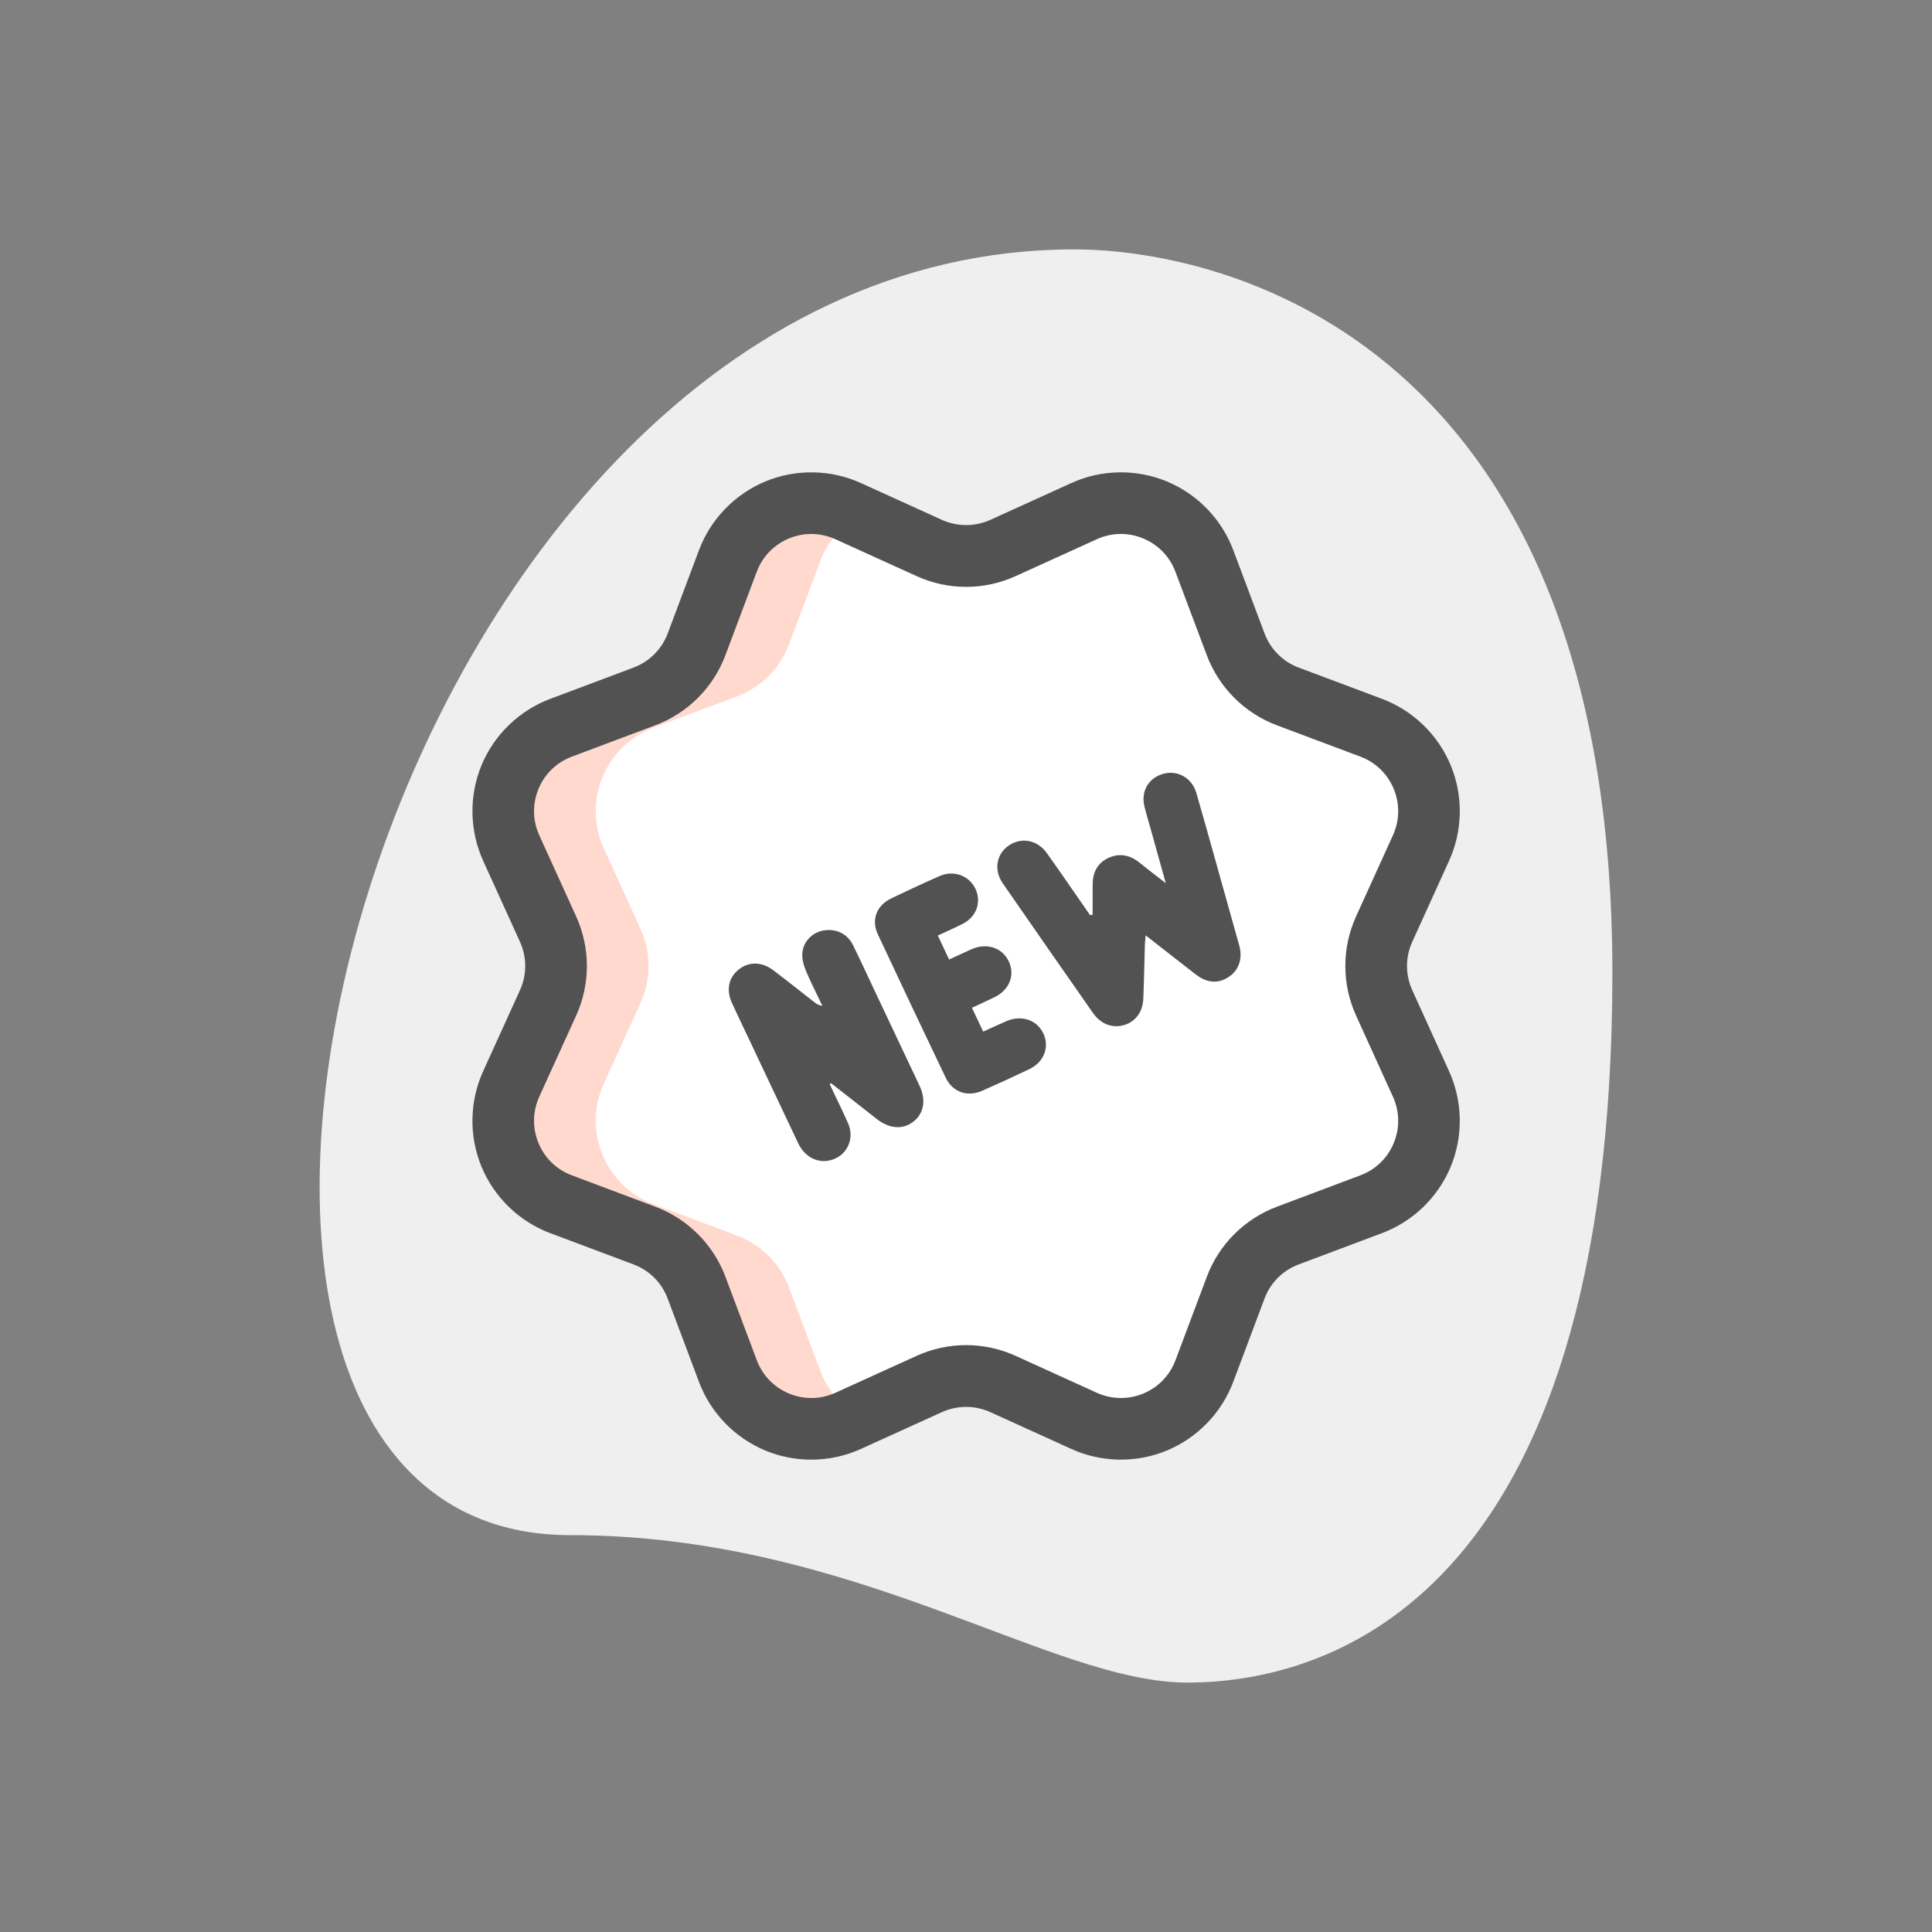
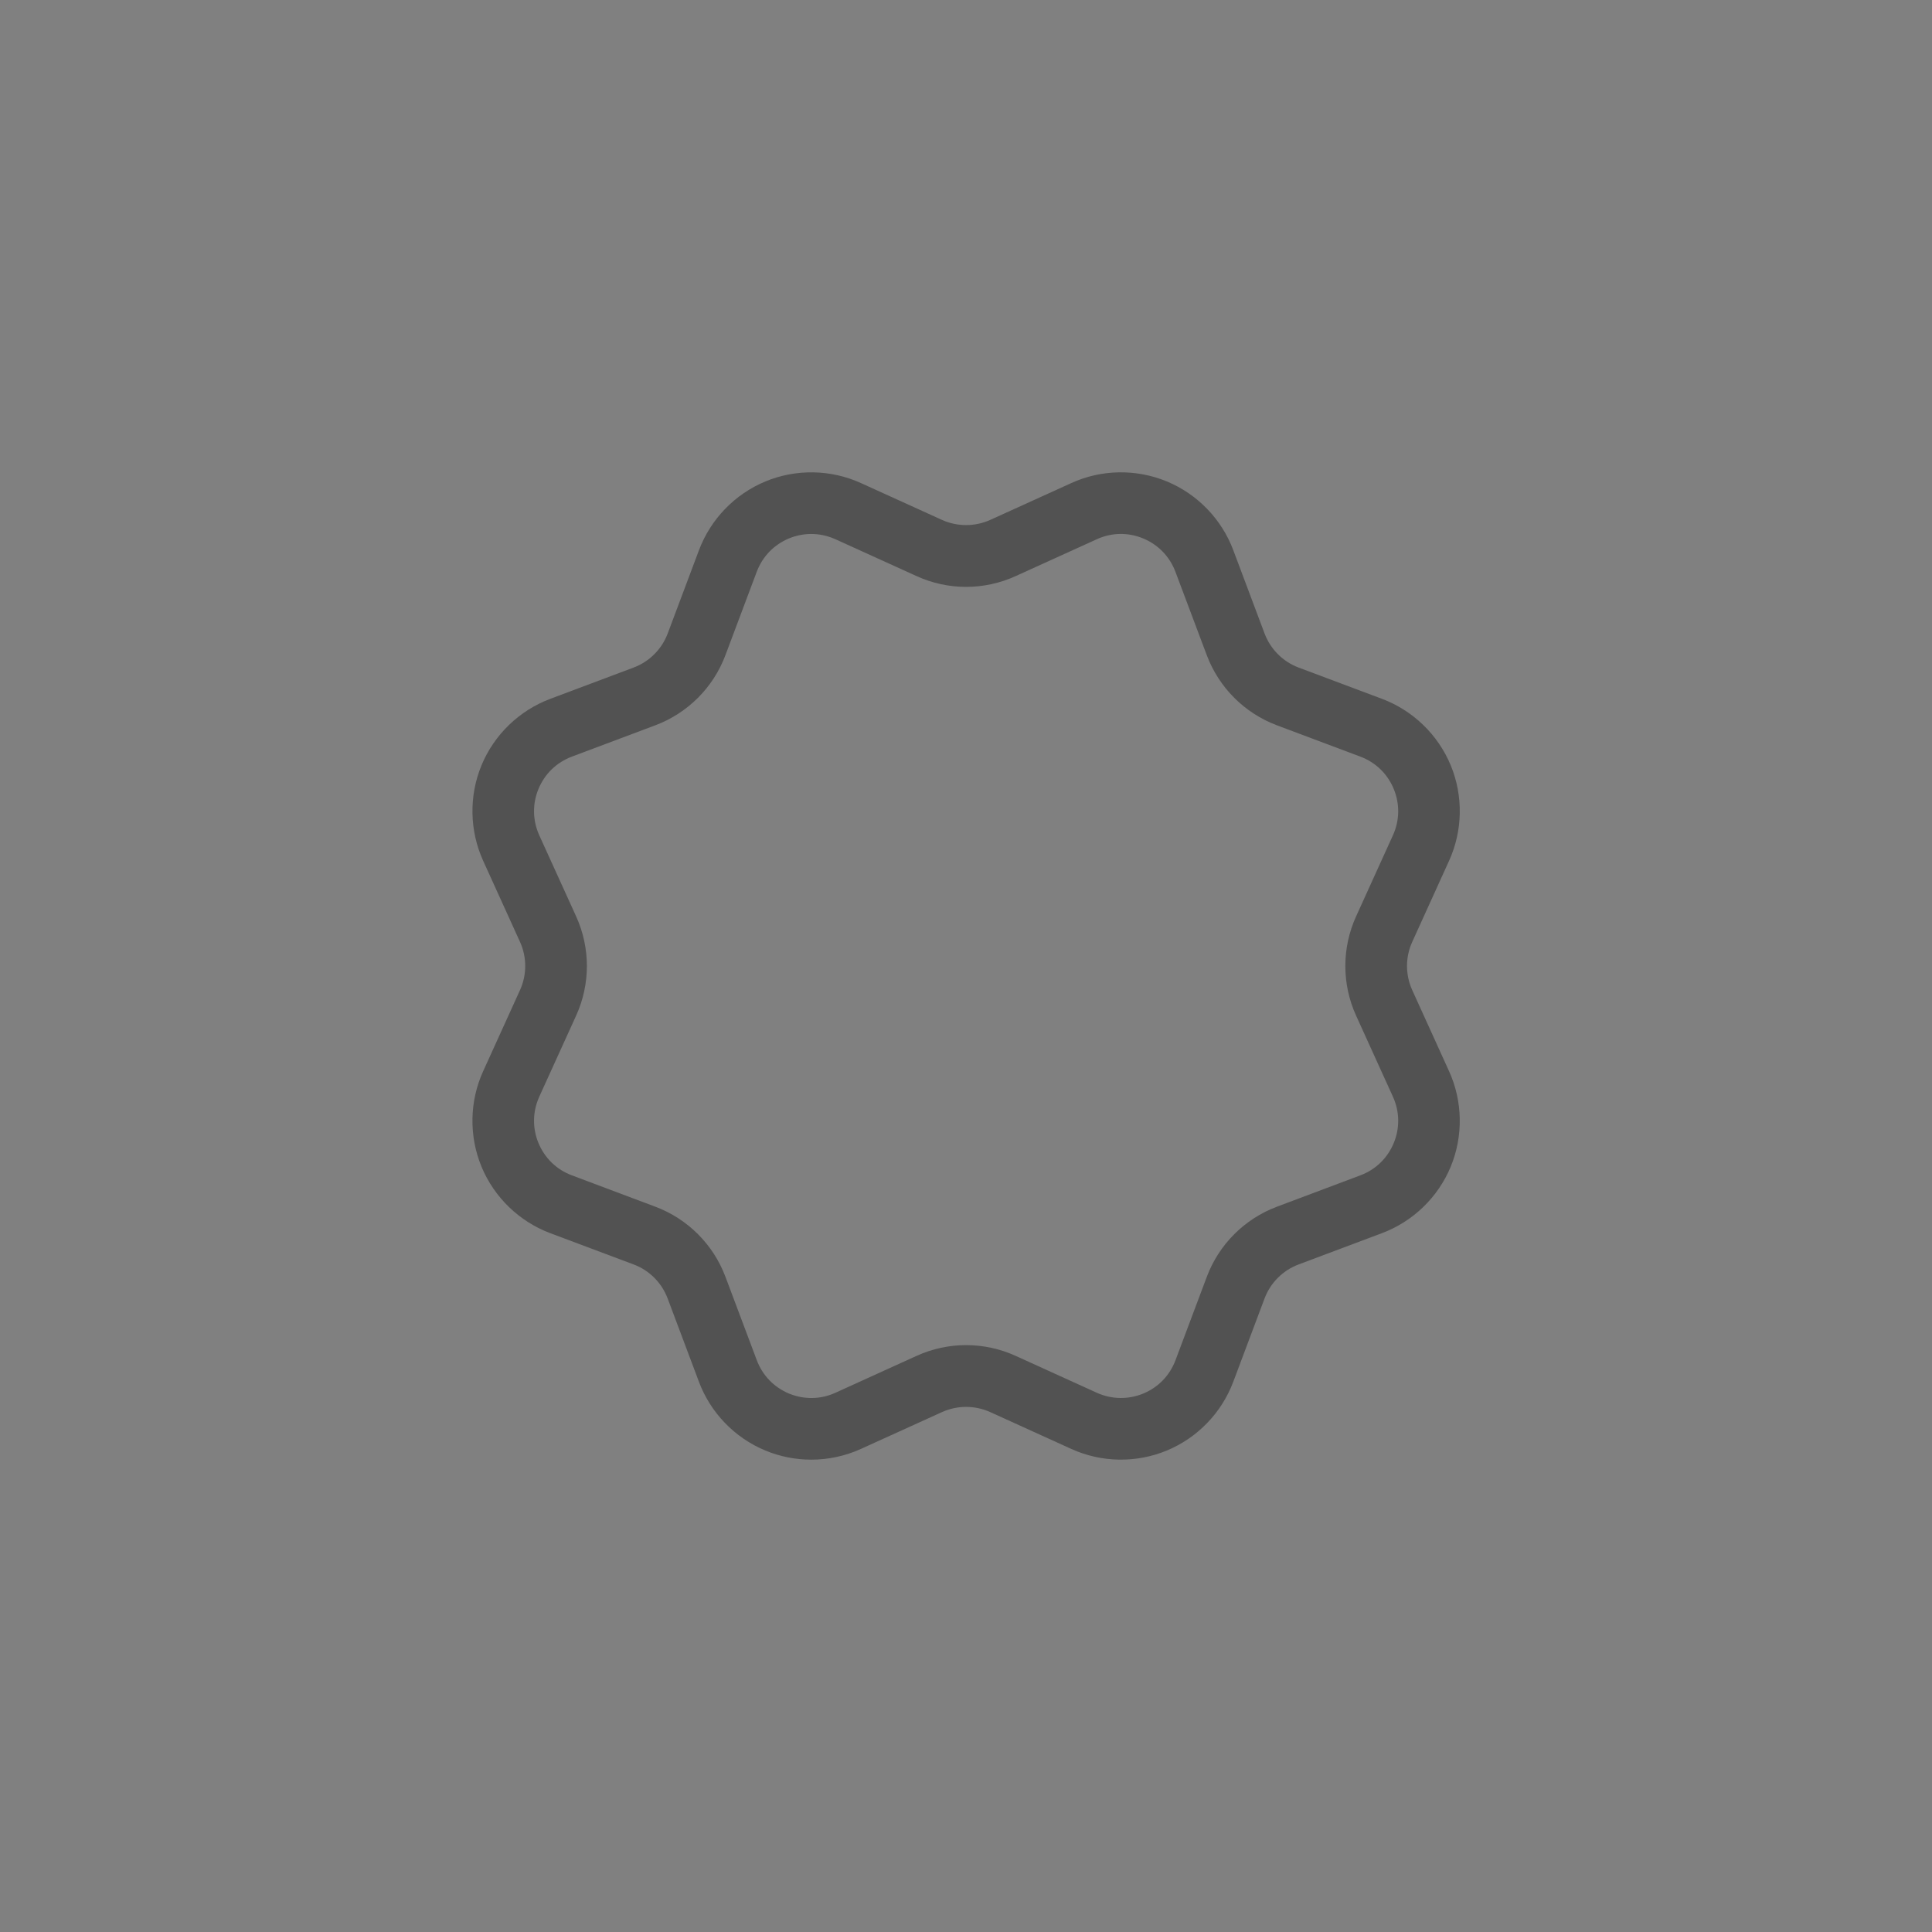
<svg xmlns="http://www.w3.org/2000/svg" width="60" height="60" viewBox="0 0 60 60" fill="none">
  <rect x="0" y="0" width="60" height="60" fill="#808080" stroke="none" />
-   <path d="M17.704 47.675C26.542 47.675 32.611 52.254 36.87 52.254C41.129 52.254 50.074 49.806 50.074 30.213C50.074 10.621 38.041 7.745 33.356 7.745C11.421 7.745 2.051 47.675 17.704 47.675Z" fill="#EFEFEF" />
-   <path d="M31.147 17.016L33.663 15.873C35.123 15.21 36.839 15.92 37.402 17.422L38.373 20.009C38.654 20.758 39.245 21.348 39.993 21.629L42.581 22.6C44.082 23.164 44.793 24.88 44.13 26.339L42.986 28.855C42.655 29.583 42.655 30.418 42.986 31.146L44.13 33.662C44.793 35.121 44.082 36.837 42.581 37.401L39.993 38.372C39.245 38.653 38.654 39.243 38.373 39.992L37.402 42.58C36.839 44.081 35.123 44.791 33.663 44.128L31.147 42.985C30.419 42.654 29.585 42.654 28.856 42.985L26.34 44.128C24.881 44.791 23.165 44.081 22.602 42.58L21.63 39.992C21.349 39.243 20.759 38.653 20.01 38.372L17.423 37.401C15.921 36.837 15.211 35.121 15.874 33.662L17.018 31.146C17.349 30.418 17.349 29.583 17.018 28.855L15.874 26.339C15.211 24.88 15.921 23.164 17.423 22.6L20.01 21.629C20.759 21.348 21.349 20.758 21.63 20.009L22.602 17.422C23.165 15.92 24.881 15.21 26.34 15.873L28.856 17.016C29.583 17.347 30.419 17.347 31.147 17.016Z" fill="white" />
-   <path d="M25.477 42.577L24.505 39.99C24.224 39.241 23.634 38.651 22.885 38.369L20.298 37.398C18.796 36.835 18.086 35.119 18.749 33.66L19.893 31.144C20.224 30.415 20.224 29.581 19.893 28.852L18.749 26.337C18.086 24.877 18.796 23.161 20.298 22.598L22.885 21.627C23.634 21.346 24.224 20.755 24.505 20.006L25.477 17.419C25.708 16.8 26.141 16.328 26.665 16.018L26.34 15.872C24.881 15.208 23.165 15.919 22.602 17.42L21.63 20.008C21.349 20.756 20.759 21.347 20.01 21.628L17.423 22.599C15.921 23.163 15.211 24.879 15.874 26.338L17.018 28.854C17.349 29.582 17.349 30.416 17.018 31.145L15.874 33.661C15.211 35.12 15.921 36.836 17.423 37.4L20.01 38.371C20.759 38.652 21.349 39.242 21.63 39.991L22.602 42.578C23.165 44.08 24.881 44.79 26.34 44.127L26.665 43.98C26.141 43.67 25.708 43.196 25.477 42.577Z" fill="#FFD9CE" />
  <path d="M25.196 45.331C24.71 45.331 24.226 45.237 23.77 45.048C22.819 44.654 22.067 43.877 21.706 42.913L20.735 40.327C20.551 39.837 20.165 39.45 19.676 39.268L17.088 38.297C16.126 37.936 15.348 37.184 14.954 36.234C14.561 35.283 14.579 34.201 15.006 33.265L16.149 30.749C16.365 30.273 16.365 29.727 16.149 29.251L15.006 26.735C14.58 25.799 14.561 24.716 14.954 23.766C15.348 22.816 16.126 22.064 17.09 21.703L19.676 20.732C20.166 20.548 20.552 20.162 20.736 19.673L21.707 17.087C22.069 16.123 22.82 15.346 23.771 14.951C24.721 14.558 25.803 14.576 26.739 15.003L29.254 16.146C29.729 16.36 30.275 16.361 30.753 16.146L33.269 15.003C34.204 14.575 35.286 14.558 36.237 14.951C37.188 15.346 37.94 16.123 38.301 17.087L39.272 19.673C39.456 20.162 39.842 20.549 40.331 20.732L42.919 21.703C43.881 22.064 44.659 22.816 45.053 23.766C45.446 24.716 45.428 25.799 45.001 26.735L43.858 29.251C43.642 29.727 43.642 30.273 43.858 30.749L45.001 33.265C45.427 34.201 45.446 35.283 45.053 36.234C44.659 37.184 43.881 37.936 42.917 38.297L40.331 39.268C39.84 39.452 39.455 39.837 39.271 40.327L38.3 42.913C37.938 43.877 37.187 44.654 36.236 45.048C35.286 45.442 34.204 45.423 33.268 44.997L30.753 43.854C30.276 43.639 29.731 43.639 29.254 43.854L26.738 44.997C26.25 45.219 25.722 45.331 25.196 45.331ZM25.196 16.583C24.962 16.583 24.727 16.629 24.503 16.721C24.034 16.916 23.679 17.284 23.5 17.76L22.529 20.346C22.152 21.353 21.356 22.148 20.348 22.526L17.762 23.497C17.286 23.676 16.918 24.031 16.724 24.499C16.53 24.967 16.539 25.48 16.748 25.942L17.892 28.458C18.338 29.439 18.338 30.561 17.892 31.542L16.748 34.058C16.539 34.519 16.53 35.033 16.724 35.501C16.918 35.968 17.286 36.325 17.762 36.502L20.349 37.474C21.357 37.852 22.152 38.647 22.53 39.654L23.502 42.24C23.68 42.715 24.036 43.083 24.505 43.279C24.974 43.47 25.486 43.463 25.946 43.253L28.462 42.109C29.442 41.662 30.565 41.662 31.545 42.109L34.061 43.253C34.522 43.461 35.035 43.47 35.504 43.279C35.973 43.084 36.328 42.716 36.507 42.24L37.478 39.654C37.855 38.647 38.651 37.852 39.659 37.474L42.245 36.502C42.721 36.324 43.089 35.968 43.283 35.501C43.477 35.033 43.468 34.519 43.258 34.058L42.115 31.542C41.669 30.561 41.669 29.439 42.115 28.458L43.258 25.942C43.468 25.48 43.477 24.967 43.283 24.499C43.089 24.031 42.721 23.675 42.245 23.497L39.658 22.526C38.65 22.148 37.855 21.353 37.477 20.346L36.505 17.76C36.327 17.285 35.971 16.917 35.502 16.721C35.033 16.528 34.521 16.536 34.061 16.747L31.545 17.89C30.565 18.338 29.442 18.338 28.462 17.89L25.946 16.747C25.704 16.638 25.451 16.583 25.196 16.583Z" fill="#525252" />
-   <path fill-rule="evenodd" clip-rule="evenodd" d="M38.003 27.638L38.003 27.637L37.95 27.451C37.876 27.185 37.801 26.918 37.727 26.652L37.727 26.651C37.538 25.976 37.349 25.3 37.154 24.627C37.019 24.157 36.568 23.907 36.123 24.032C35.663 24.163 35.424 24.581 35.544 25.058C35.583 25.215 35.628 25.37 35.672 25.526C35.694 25.601 35.716 25.677 35.737 25.752C35.887 26.287 36.035 26.821 36.204 27.427C36.105 27.35 36.012 27.278 35.923 27.21L35.923 27.21C35.732 27.063 35.56 26.93 35.391 26.793C35.095 26.553 34.77 26.483 34.42 26.645C34.077 26.805 33.935 27.098 33.933 27.463C33.931 27.673 33.932 27.882 33.932 28.092V28.092C33.933 28.197 33.933 28.302 33.933 28.407C33.907 28.411 33.881 28.416 33.854 28.421C33.731 28.243 33.608 28.066 33.485 27.889L33.485 27.889C33.162 27.422 32.84 26.956 32.511 26.494C32.217 26.081 31.715 25.99 31.321 26.263C30.943 26.526 30.858 27.022 31.139 27.428C32.07 28.775 33.006 30.118 33.945 31.461C34.184 31.803 34.539 31.937 34.893 31.839C35.258 31.739 35.491 31.434 35.507 31.008C35.522 30.648 35.531 30.287 35.54 29.926L35.54 29.926L35.54 29.925C35.545 29.728 35.55 29.532 35.555 29.335C35.557 29.282 35.562 29.23 35.568 29.165C35.571 29.13 35.575 29.092 35.579 29.048C35.783 29.208 35.981 29.363 36.176 29.515C36.5 29.768 36.814 30.014 37.129 30.258C37.483 30.533 37.834 30.558 38.162 30.338C38.476 30.13 38.598 29.764 38.485 29.359C38.326 28.784 38.165 28.211 38.003 27.638ZM27.247 30.947C27.176 30.796 27.105 30.645 27.034 30.494L27.034 30.493C26.857 30.115 26.68 29.737 26.497 29.362C26.32 29.002 25.986 28.837 25.595 28.894C25.253 28.942 24.953 29.22 24.919 29.582C24.902 29.759 24.95 29.957 25.019 30.125C25.132 30.397 25.261 30.662 25.39 30.928C25.44 31.03 25.489 31.132 25.538 31.234C25.427 31.223 25.359 31.177 25.294 31.127C25.155 31.018 25.016 30.909 24.877 30.8L24.877 30.8C24.593 30.578 24.31 30.356 24.024 30.138C23.665 29.863 23.26 29.856 22.944 30.107C22.625 30.36 22.545 30.744 22.733 31.152C22.861 31.431 22.993 31.708 23.124 31.985C23.174 32.088 23.223 32.192 23.272 32.295C23.441 32.653 23.609 33.01 23.778 33.368L23.778 33.368C24.115 34.083 24.453 34.798 24.792 35.512C24.987 35.919 25.372 36.125 25.76 36.039C26.291 35.923 26.561 35.381 26.333 34.871C26.204 34.584 26.069 34.3 25.932 34.016L25.932 34.016C25.877 33.901 25.822 33.785 25.767 33.67L25.789 33.655L25.811 33.641C25.987 33.779 26.163 33.917 26.34 34.055L26.34 34.055C26.638 34.289 26.936 34.523 27.235 34.756C27.625 35.058 28.035 35.087 28.361 34.838C28.69 34.586 28.768 34.165 28.558 33.721C28.183 32.922 27.805 32.126 27.428 31.328L27.427 31.328L27.247 30.947ZM30.76 31.935C30.93 31.857 31.094 31.782 31.26 31.711C31.732 31.51 32.211 31.677 32.406 32.103C32.598 32.524 32.42 32.986 31.968 33.202C31.484 33.434 30.995 33.659 30.503 33.875C30.038 34.078 29.583 33.917 29.365 33.46C28.658 31.979 27.954 30.495 27.259 29.008C27.052 28.567 27.225 28.119 27.671 27.905C28.171 27.663 28.674 27.43 29.182 27.206C29.618 27.015 30.093 27.19 30.29 27.596C30.489 28.009 30.329 28.469 29.902 28.688C29.734 28.775 29.562 28.854 29.381 28.936C29.298 28.974 29.212 29.013 29.125 29.054C29.181 29.173 29.236 29.29 29.291 29.408C29.351 29.534 29.411 29.663 29.475 29.799C29.561 29.759 29.645 29.72 29.728 29.682C29.878 29.612 30.024 29.545 30.17 29.48C30.641 29.271 31.122 29.427 31.326 29.851C31.53 30.278 31.353 30.738 30.89 30.967C30.745 31.038 30.599 31.106 30.445 31.177C30.36 31.216 30.274 31.256 30.184 31.298C30.302 31.548 30.415 31.786 30.534 32.038C30.611 32.003 30.686 31.969 30.76 31.935Z" fill="#525252" />
</svg>